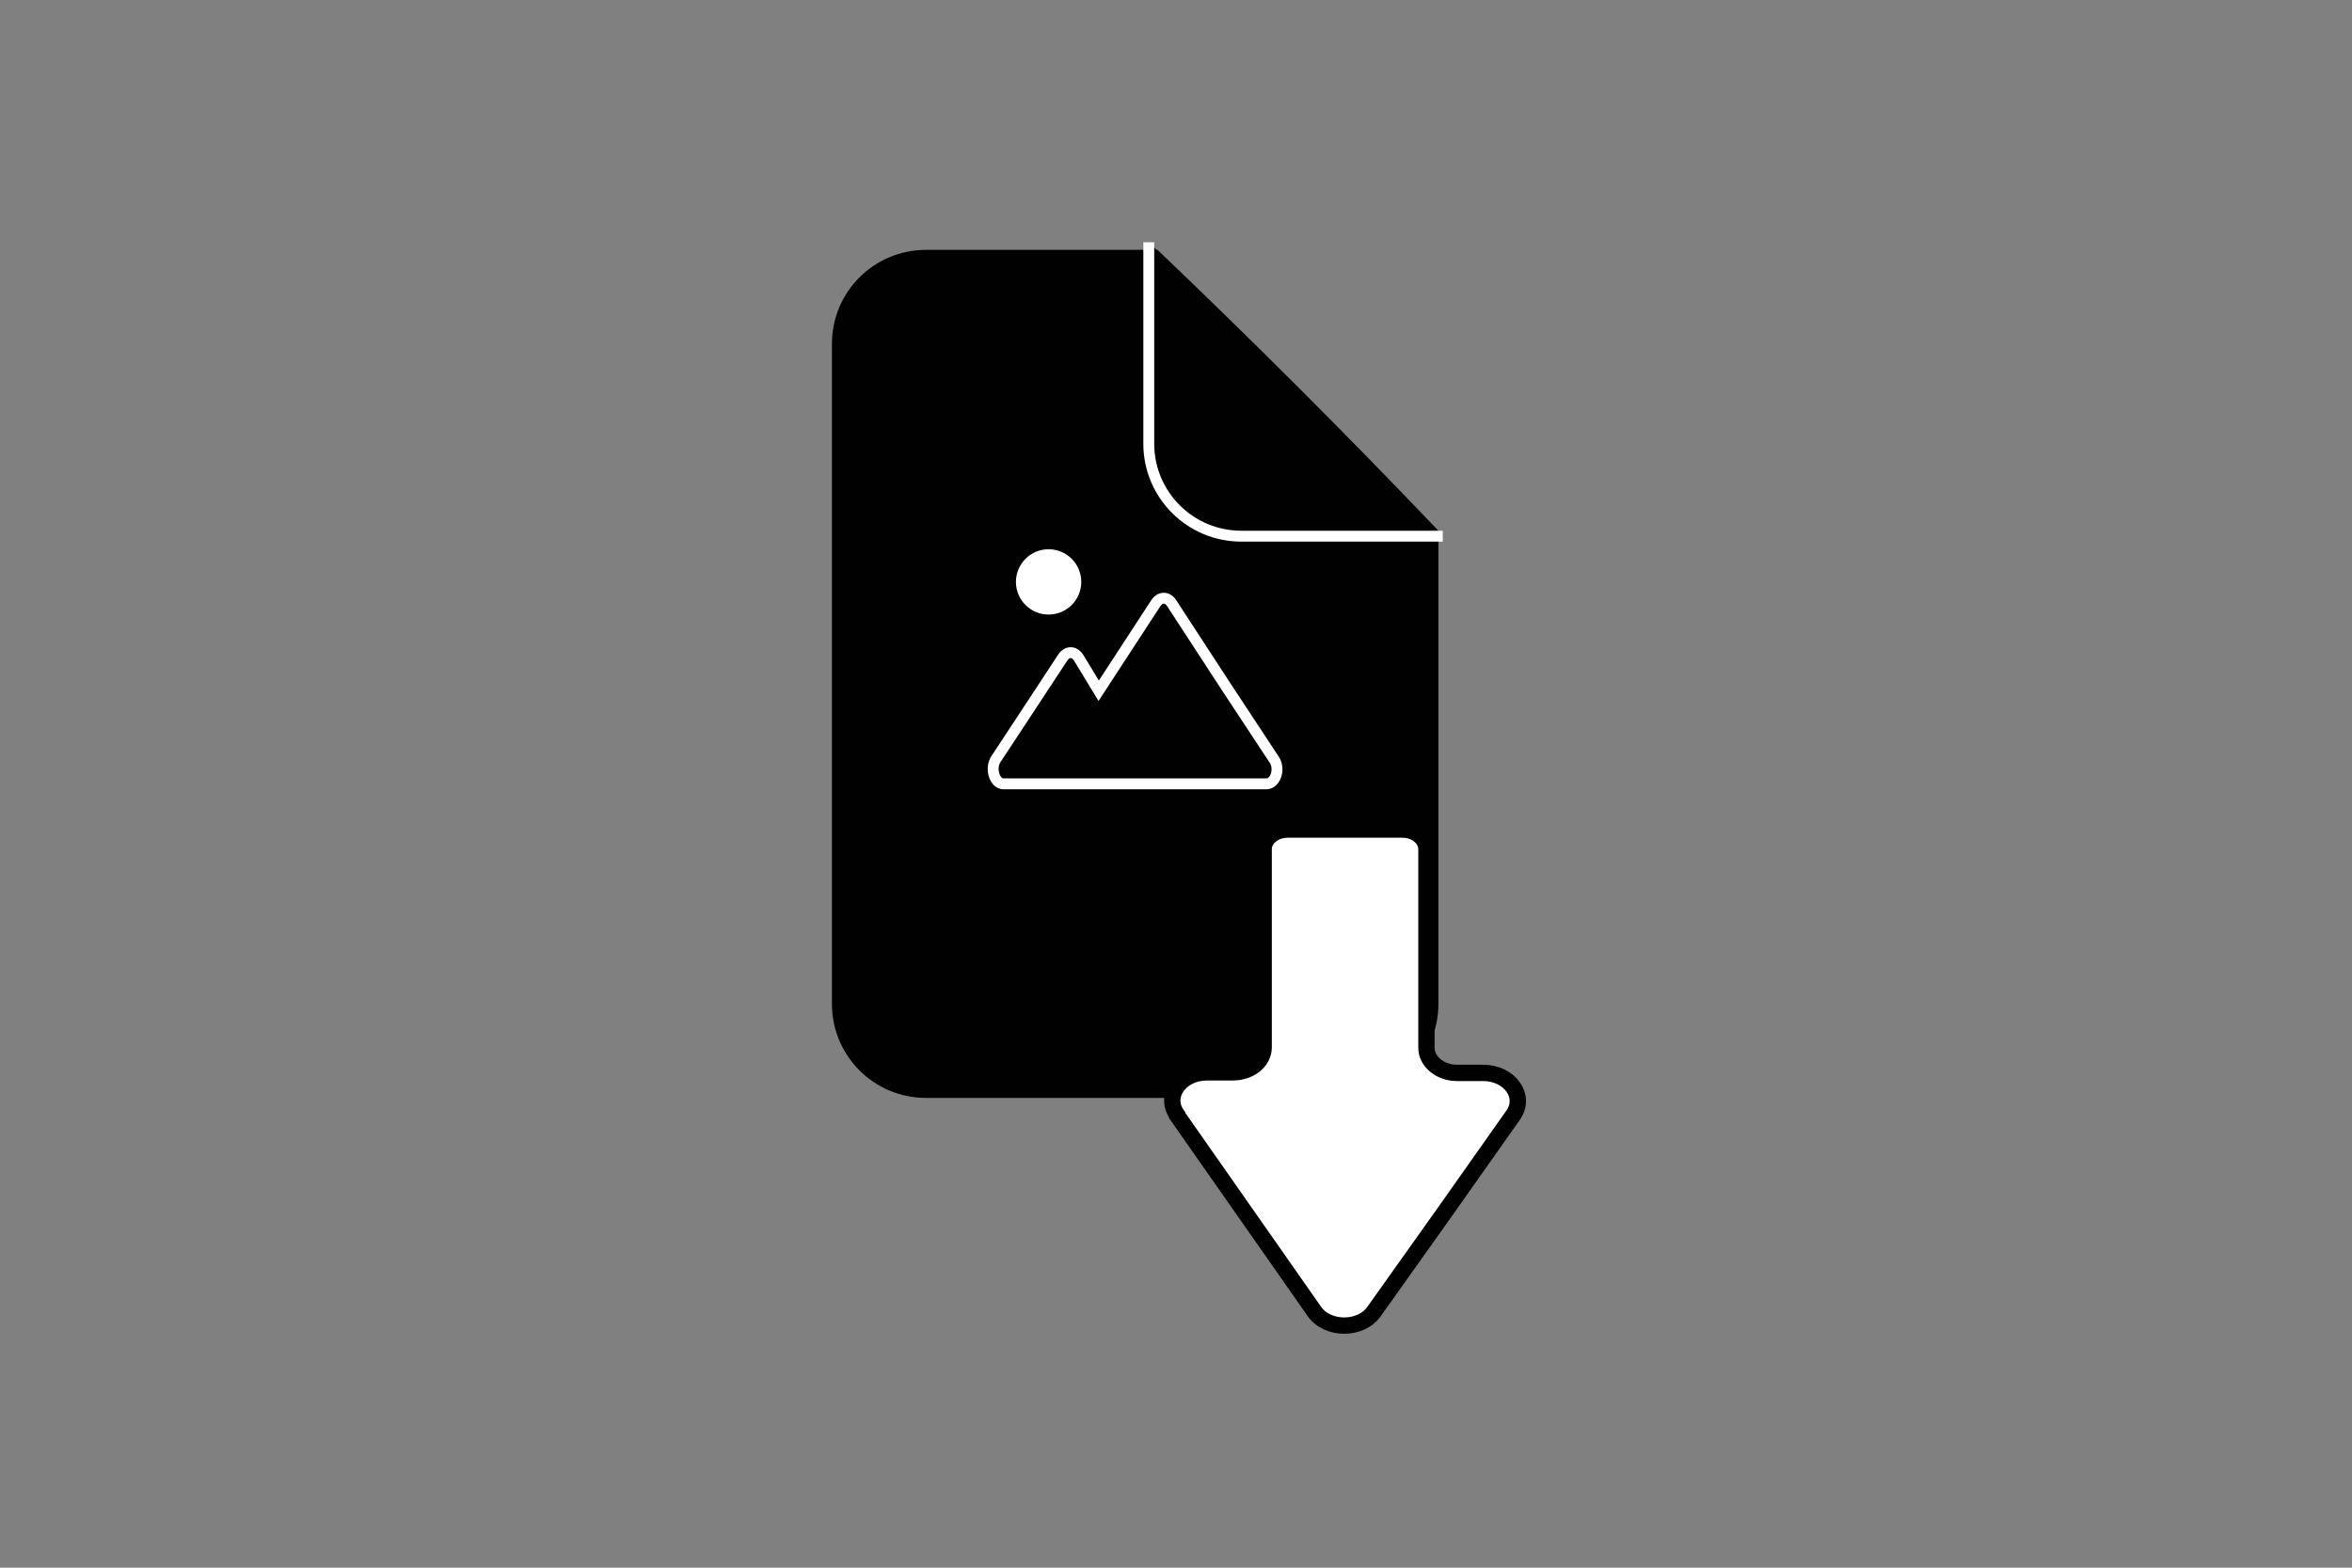
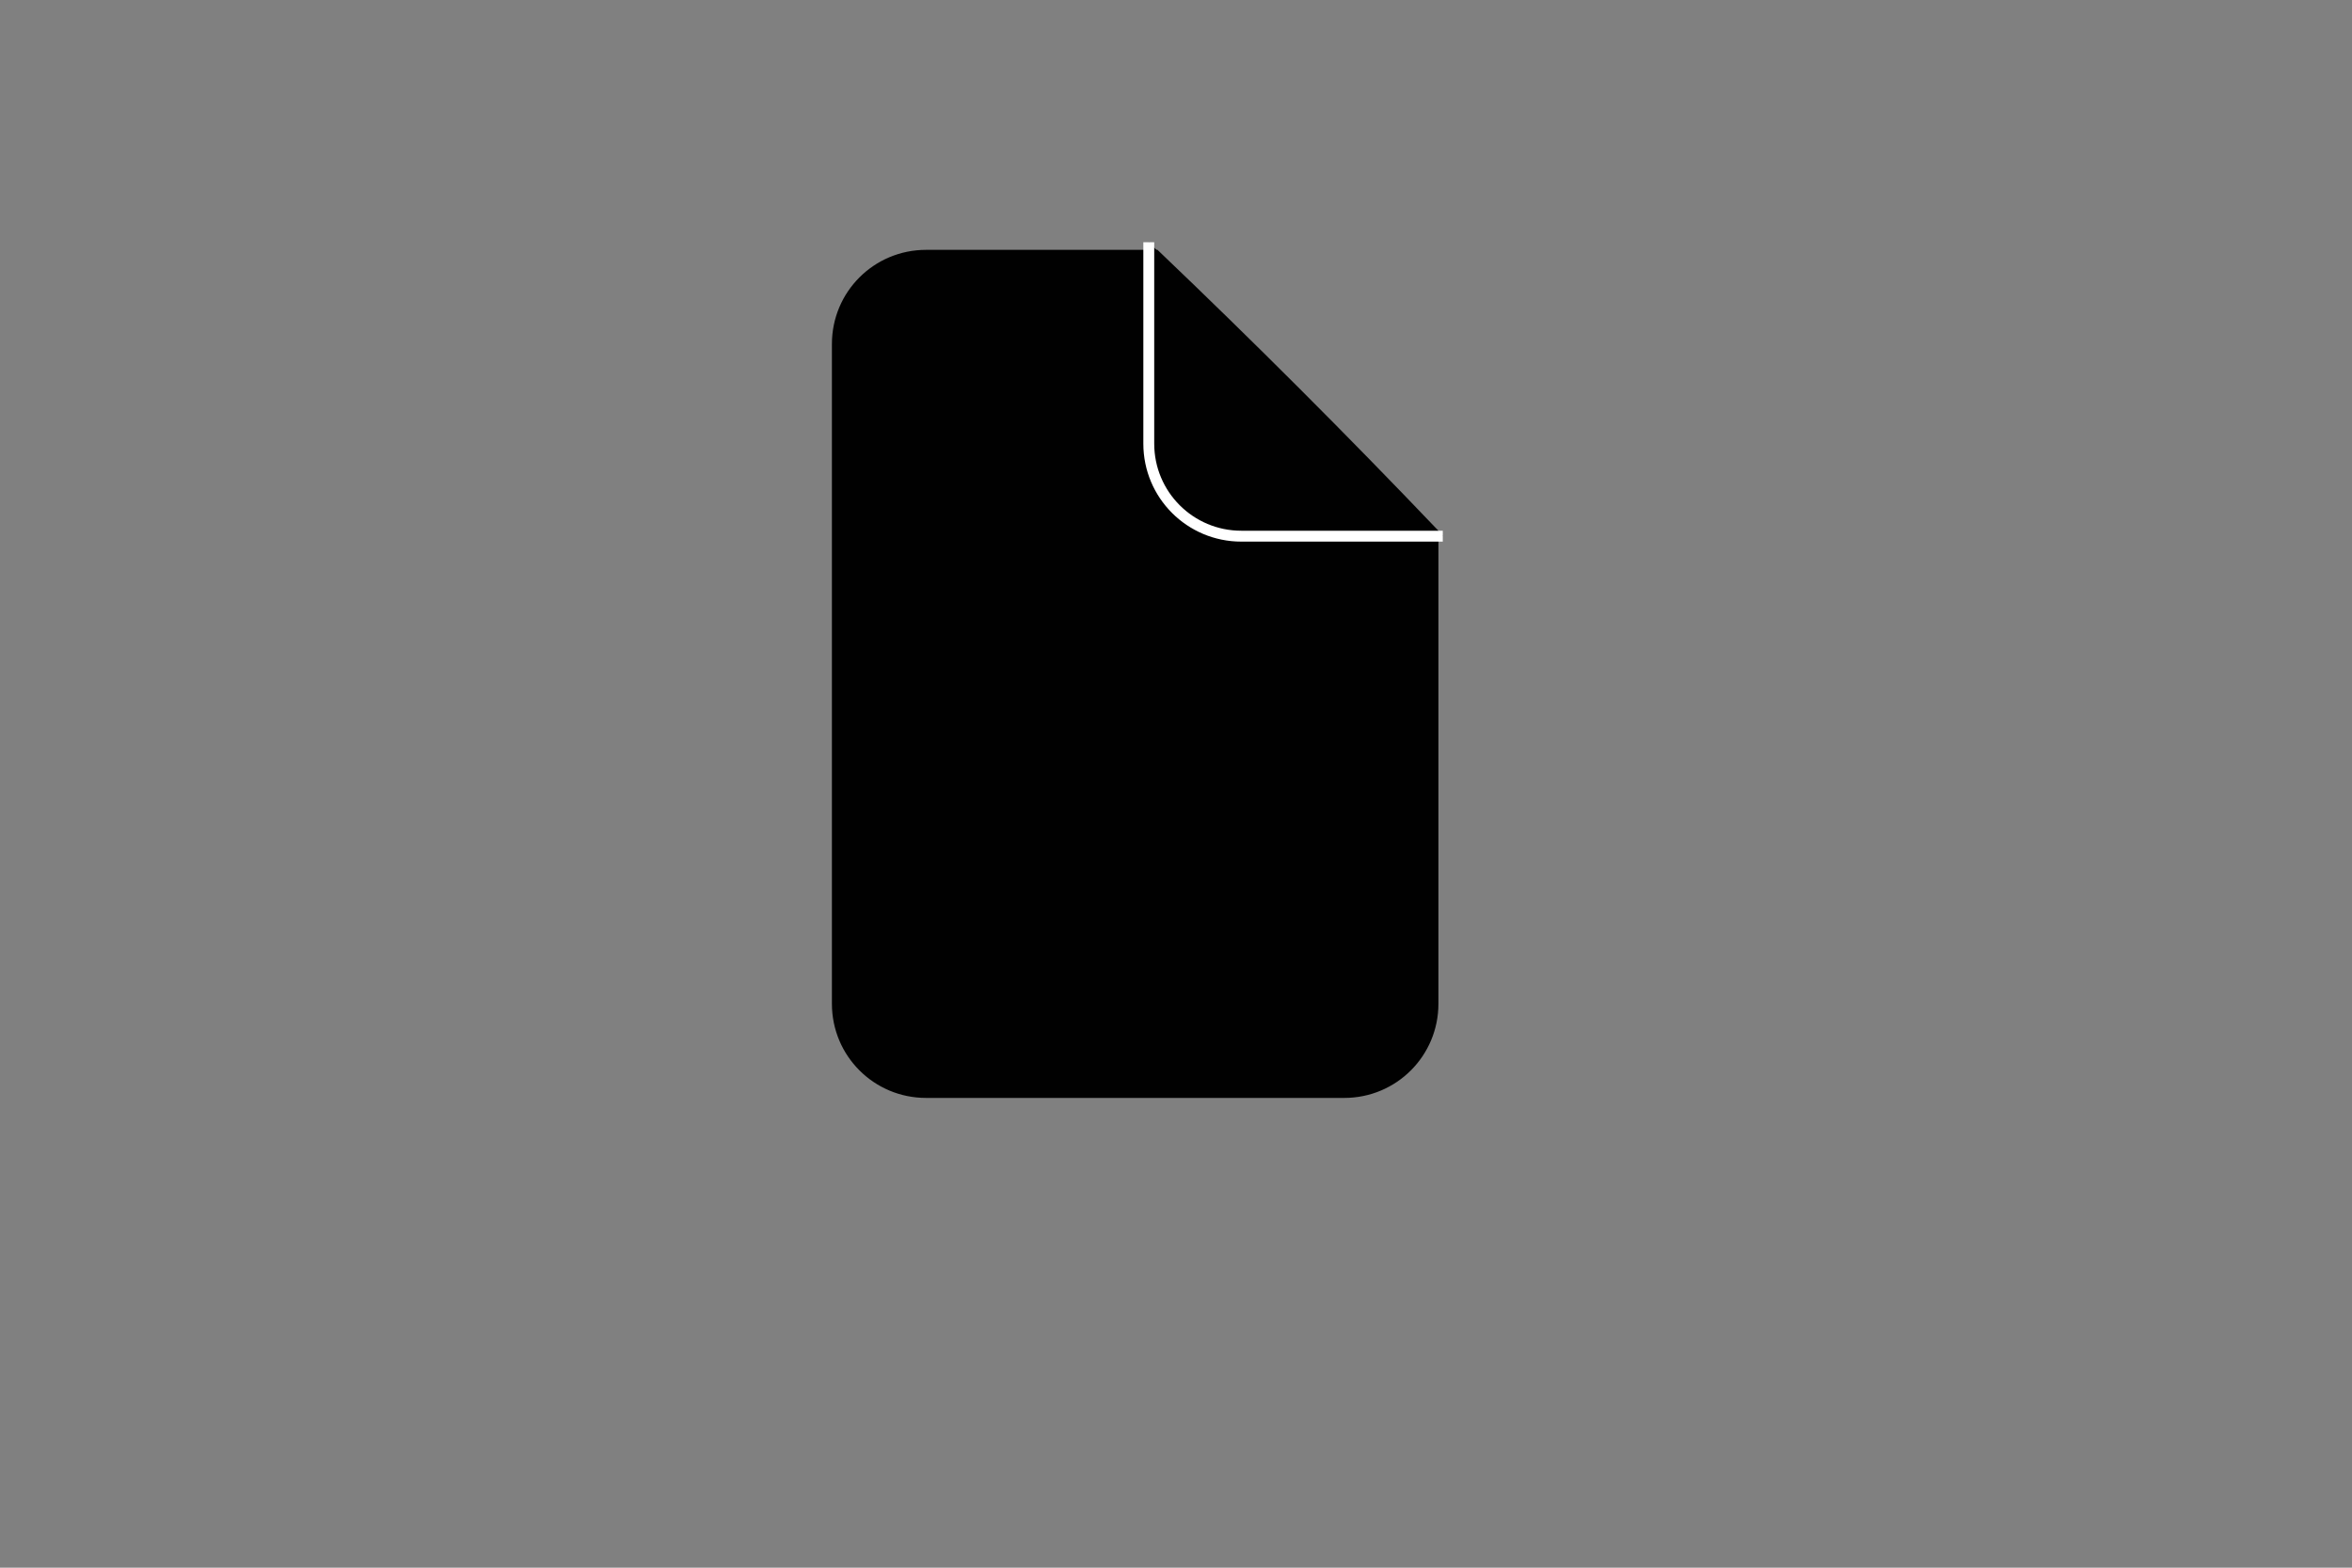
<svg xmlns="http://www.w3.org/2000/svg" id="Layer_1" data-name="Layer 1" version="1.1" viewBox="0 0 432 288">
  <rect x="0" y="0" width="432" height="288" fill="#808080" stroke="none" />
  <defs>
    <style>
      .cls-1 {
        fill: none;
      }

      .cls-1, .cls-2, .cls-3, .cls-4 {
        stroke-miterlimit: 10;
      }

      .cls-1, .cls-4 {
        stroke: #fff;
        stroke-width: 2px;
      }

      .cls-2, .cls-3 {
        stroke: #010101;
      }

      .cls-2, .cls-4 {
        fill: #010101;
      }

      .cls-3 {
        stroke-width: 3px;
      }

      .cls-3, .cls-5 {
        fill: #fff;
      }

      .cls-5 {
        stroke-width: 0px;
      }
    </style>
  </defs>
  <g id="Layer_1-2" data-name="Layer 1-2">
    <path class="cls-2" d="M246.9,201.2h-76.8c-9.3,0-16.8-7.5-16.8-16.8V63.2c0-9.3,7.5-16.8,16.8-16.8h42.3c17.5,16.7,34.6,33.8,51.3,51.3v86.7c0,9.3-7.5,16.8-16.8,16.8h0Z" />
-     <path class="cls-3" d="M216.2,204.9l12.6,18,12.6,18c2.4,3.5,8.6,3.5,11,0l12.8-18,12.7-18c2.5-3.5-.6-7.8-5.5-7.8h-4.8c-3.1,0-5.6-2.1-5.6-4.6v-36.5c0-2-2-3.6-4.4-3.6h-21.1c-2.4,0-4.4,1.6-4.4,3.6v36.4c0,2.6-2.5,4.6-5.7,4.6h-4.7c-4.9,0-8,4.3-5.5,7.8h0Z" />
    <path class="cls-4" d="M265,98.5h-37c-9.4,0-17-7.6-17-17v-37" />
  </g>
  <g id="Layer_3" data-name="Layer 3">
-     <circle class="cls-5" cx="192.6" cy="106.9" r="6" />
-     <path class="cls-1" d="M232.6,144c1.7,0,2.6-2.8,1.4-4.5l-8.7-13.2-10.1-15.5c-.8-1.2-2.1-1.2-2.9,0l-10.5,16.1h0l-3.7-6.1c-.8-1.2-2.1-1.2-2.9,0l-6.9,10.5-5.4,8.2c-1.1,1.7-.2,4.5,1.4,4.5h17.6s11.4,0,11.4,0h19.2Z" />
-   </g>
+     </g>
</svg>